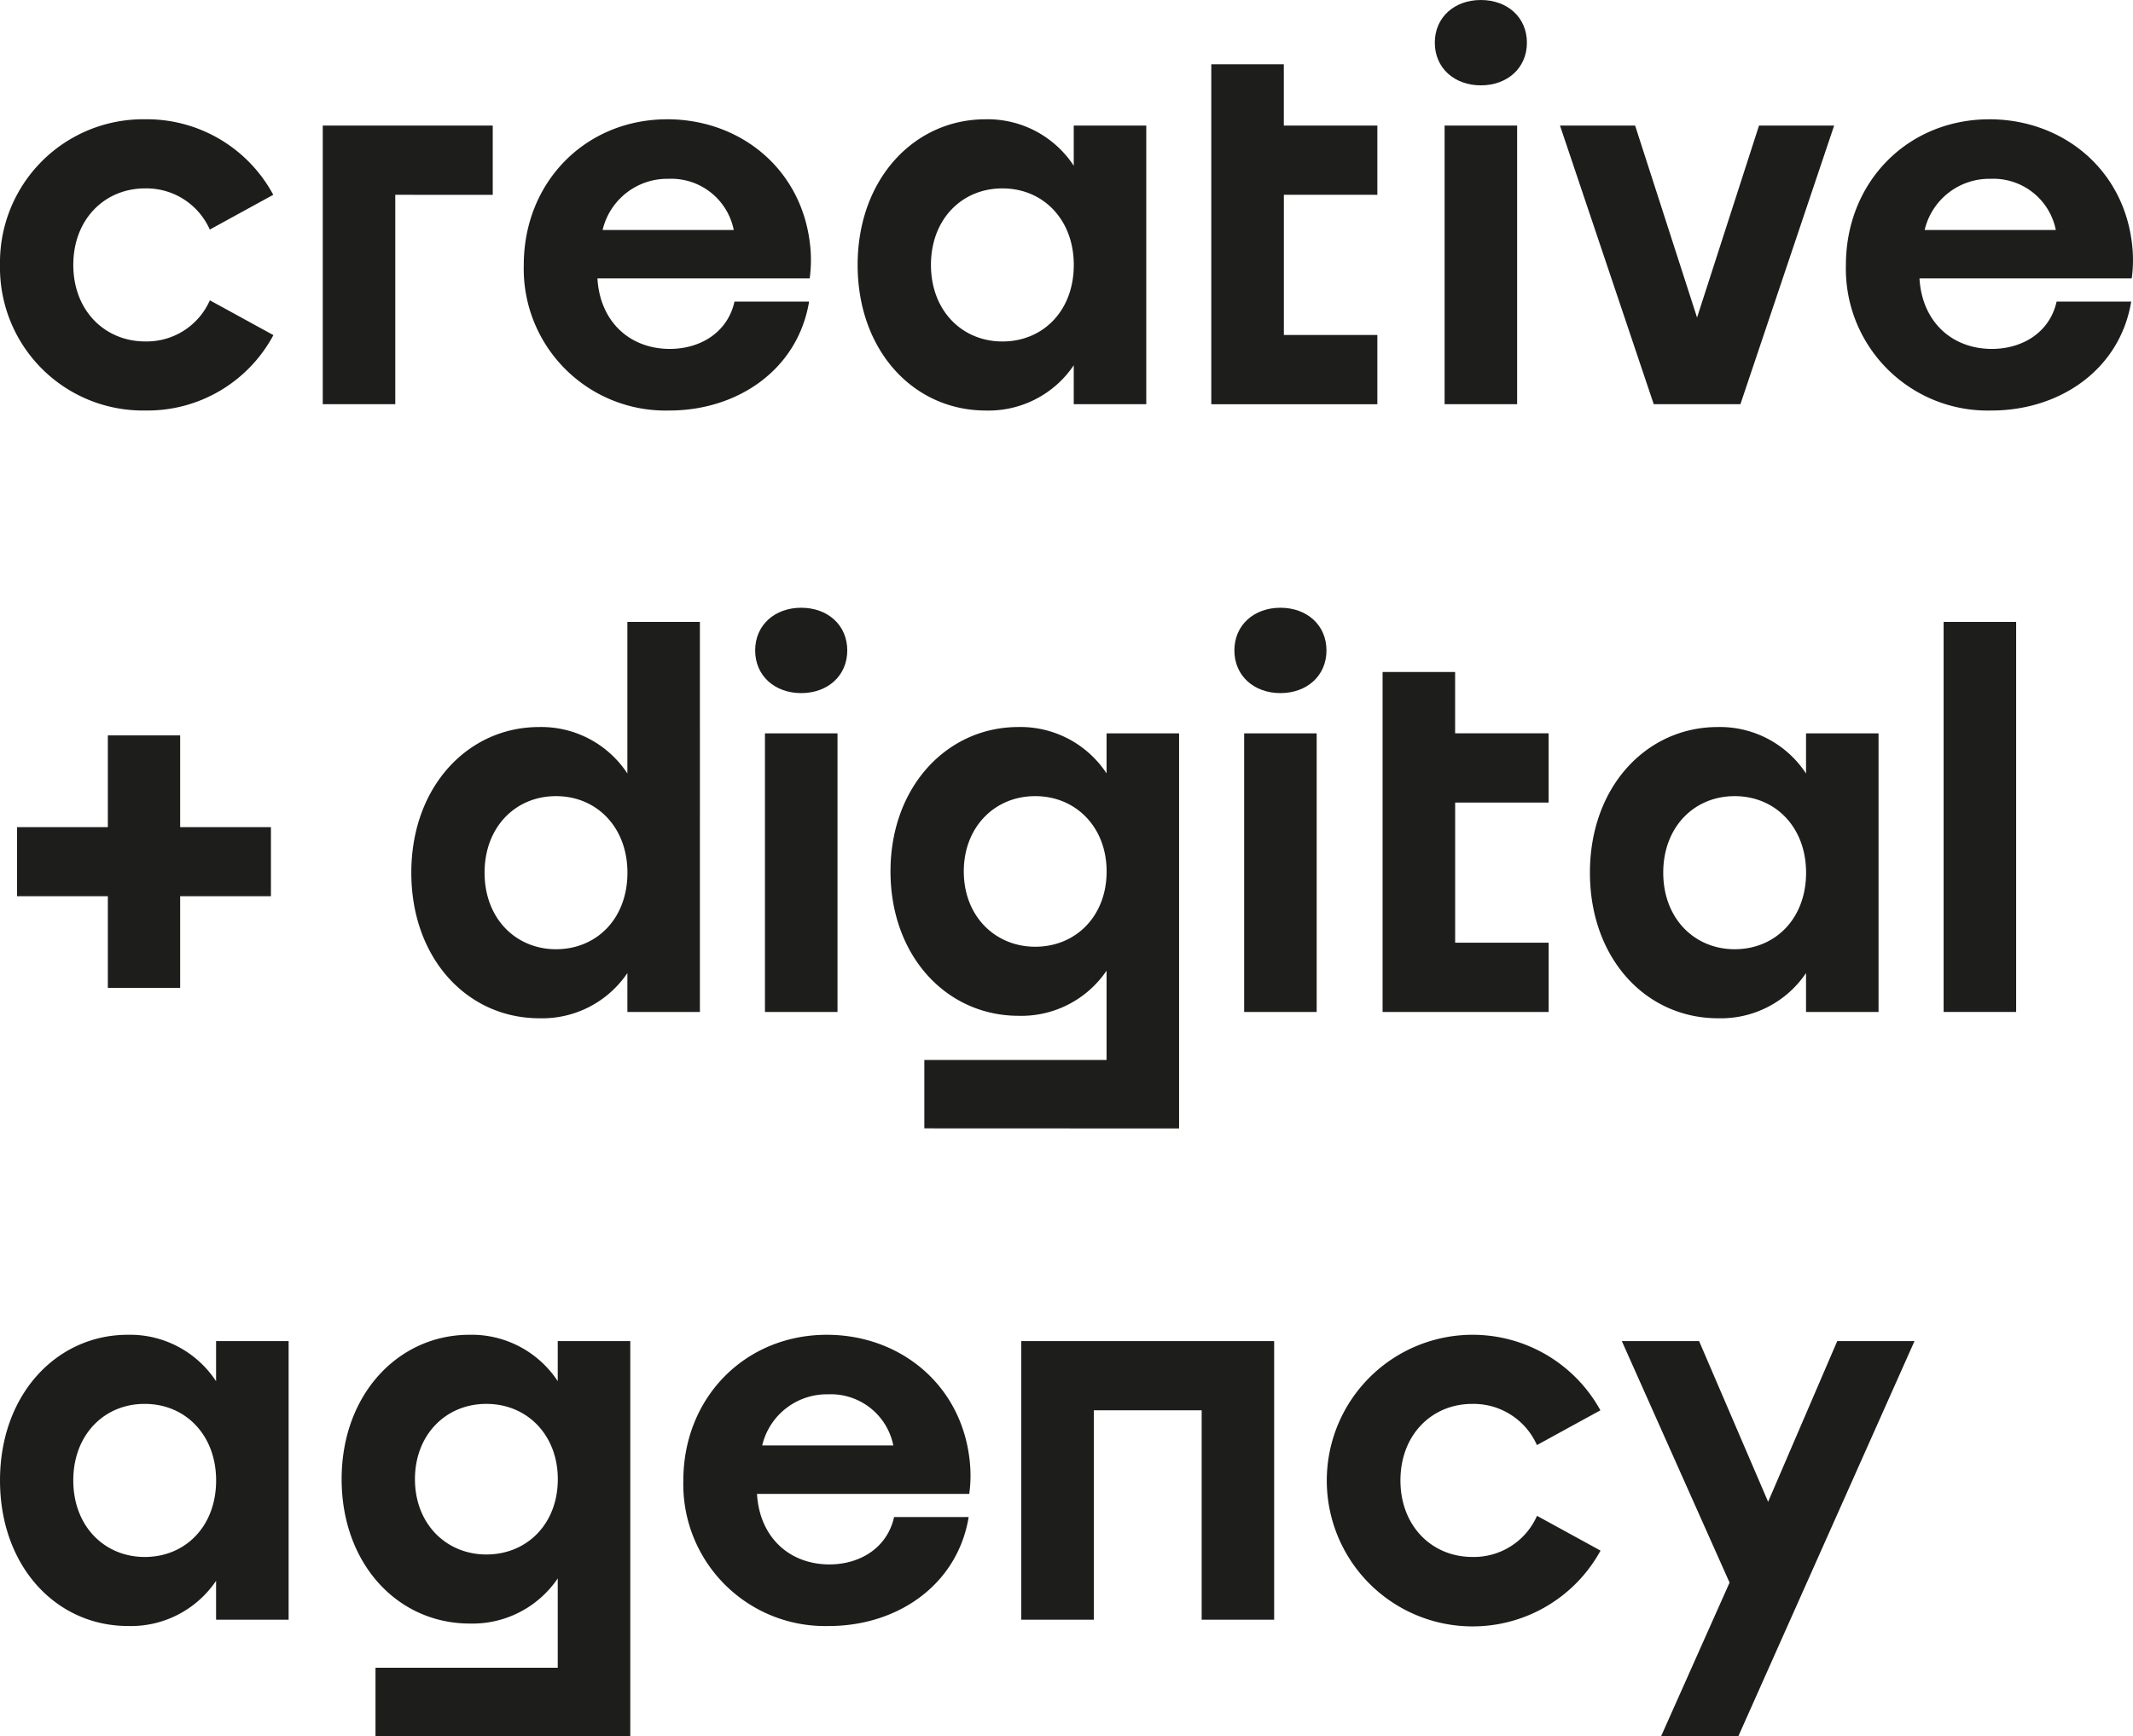
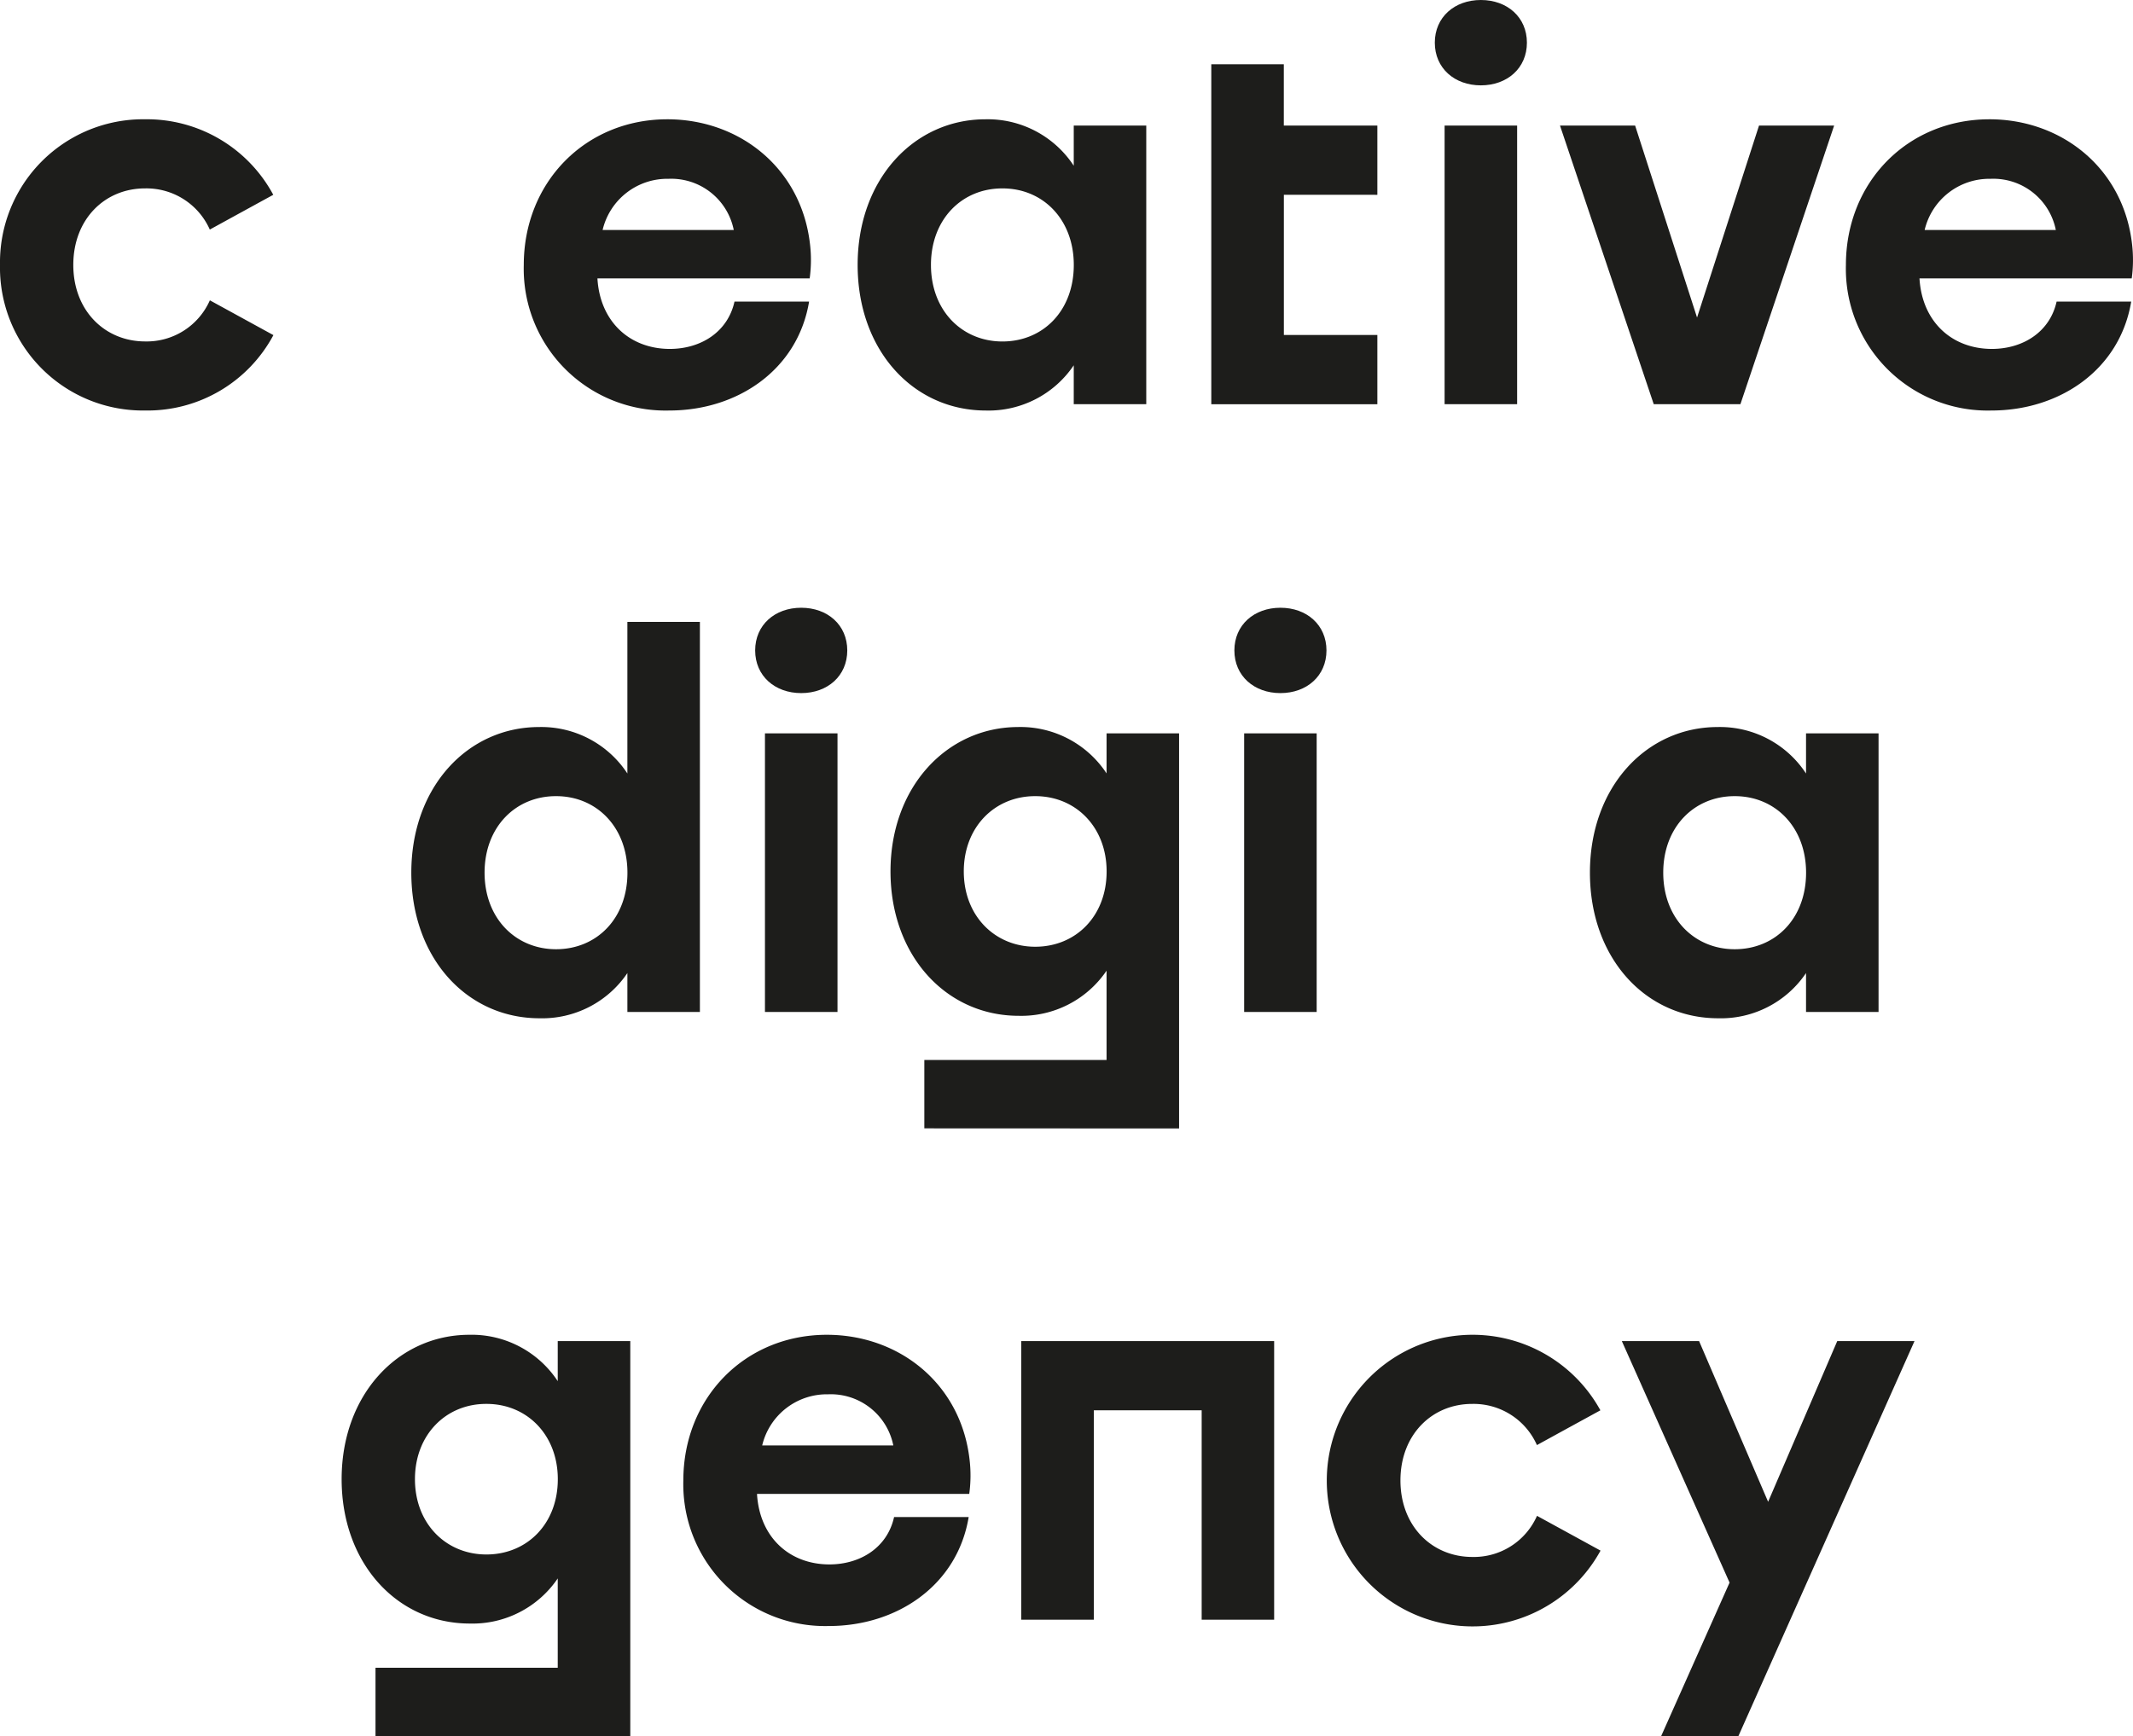
<svg xmlns="http://www.w3.org/2000/svg" width="84.734mm" height="68.982mm" viewBox="0 0 240.19 195.54">
  <title>Junction_CDA</title>
  <path d="M30.787,37.742a16.077,16.077,0,0,1-14.436,8.49A16.094,16.094,0,0,1,0,29.833a16.126,16.126,0,0,1,16.348-16.4,16.158,16.158,0,0,1,14.423,8.507c-1.9,1.04-3.657,2-7.147,3.915a7.8,7.8,0,0,0-7.276-4.637c-4.551-.008-8.095,3.472-8.095,8.617,0,5.166,3.571,8.622,8.1,8.619a7.77,7.77,0,0,0,7.278-4.631C27.13,35.738,28.894,36.707,30.787,37.742Z" fill="#1d1d1b" />
  <path d="M144.572,21.939V37.726H155.1v7.8h-18.7V7.236h8.167v6.905H155.1v7.8Z" fill="#1d1d1b" />
-   <path d="M163.86,90.386v15.787h10.529v7.8h-18.7V75.683h8.167v6.906h10.529v7.8Z" fill="#1d1d1b" />
-   <path d="M44.51,21.94V45.523H36.344V14.144H55.486v7.8Z" fill="#1d1d1b" />
  <path d="M91.209,27.474a15.241,15.241,0,0,1-.034,3.881h-23.9c.281,4.845,3.609,7.931,8.141,7.942,3.523,0,6.542-1.922,7.294-5.334h8.4c-1.281,7.715-8.1,12.27-15.73,12.27a15.964,15.964,0,0,1-16.4-16.383c0-9.333,6.941-16.41,16.159-16.416C83.238,13.434,90.217,18.893,91.209,27.474ZM67.858,25.9H82.625a7.177,7.177,0,0,0-7.347-5.762A7.484,7.484,0,0,0,67.858,25.9Z" fill="#1d1d1b" />
  <path d="M120.911,18.667V14.144h8.166V45.523h-8.166V41.142a11.567,11.567,0,0,1-9.9,5.093c-8.157,0-14.435-6.765-14.435-16.4,0-9.692,6.389-16.4,14.388-16.4A11.59,11.59,0,0,1,120.911,18.667ZM104.832,29.836c0,5.166,3.518,8.623,8.046,8.623,4.568,0,8.038-3.446,8.038-8.62,0-5.138-3.481-8.629-8.04-8.62C108.322,21.21,104.829,24.692,104.832,29.836Z" fill="#1d1d1b" />
  <path d="M171.941,4.806c0,2.87-2.22,4.807-5.186,4.807s-5.186-1.937-5.186-4.807S163.788,0,166.755,0,171.941,1.937,171.941,4.806Zm-9.269,40.717V14.144h8.168V45.523Z" fill="#1d1d1b" />
  <path d="M186.223,45.523,175.667,14.144h8.459L191.1,35.763l6.977-21.619h8.459L195.982,45.523Z" fill="#1d1d1b" />
  <path d="M240.082,27.474a15.335,15.335,0,0,1-.034,3.881h-23.9c.282,4.845,3.61,7.931,8.141,7.942,3.526,0,6.545-1.922,7.3-5.334h8.4c-1.281,7.715-8.1,12.27-15.727,12.27a15.963,15.963,0,0,1-16.4-16.383c0-9.333,6.938-16.41,16.16-16.416C232.111,13.434,239.09,18.893,240.082,27.474ZM216.729,25.9H231.5a7.176,7.176,0,0,0-7.347-5.762A7.483,7.483,0,0,0,216.729,25.9Z" fill="#1d1d1b" />
-   <path d="M30.508,93.156v7.779H20.287v10.327H12.143V100.935H1.922V93.156H12.143V82.823h8.144V93.156Z" fill="#1d1d1b" />
  <path d="M70.648,113.97v-4.381a11.574,11.574,0,0,1-9.9,5.093c-8.157,0-14.432-6.765-14.432-16.4,0-9.692,6.389-16.4,14.385-16.4a11.589,11.589,0,0,1,9.946,5.233V70.041h8.166V113.97ZM54.566,98.283c0,5.167,3.518,8.623,8.047,8.623,4.57,0,8.04-3.445,8.04-8.62,0-5.136-3.481-8.628-8.043-8.62C58.059,89.658,54.566,93.139,54.566,98.283Z" fill="#1d1d1b" />
  <path d="M95.408,73.253c0,2.87-2.22,4.807-5.186,4.807s-5.186-1.937-5.186-4.807,2.22-4.806,5.186-4.806S95.408,70.384,95.408,73.253ZM86.139,113.97V82.592h8.169V113.97Z" fill="#1d1d1b" />
  <path d="M114.664,81.88a11.61,11.61,0,0,1,9.943,5.224V82.592h8.166v44.5l-28.687-.012v-7.7h20.521V109.321a11.588,11.588,0,0,1-9.895,5.083c-8.158,0-14.436-6.766-14.436-16.263,0-9.553,6.389-16.259,14.388-16.259Zm-6.135,16.264c0,5.027,3.517,8.482,8.046,8.481,4.568,0,8.038-3.444,8.038-8.48,0-5-3.482-8.487-8.041-8.479C112.018,89.658,108.526,93.139,108.529,98.144Z" fill="#1d1d1b" />
  <path d="M149.37,73.253c0,2.87-2.22,4.807-5.186,4.807S139,76.123,139,73.253s2.223-4.806,5.186-4.806S149.37,70.384,149.37,73.253ZM140.1,113.97V82.592h8.166V113.97Z" fill="#1d1d1b" />
  <path d="M203.372,87.115V82.592h8.166V113.97h-8.166v-4.381a11.564,11.564,0,0,1-9.9,5.093c-8.158,0-14.435-6.765-14.435-16.4,0-9.692,6.389-16.4,14.388-16.4A11.589,11.589,0,0,1,203.372,87.115ZM187.293,98.283c0,5.167,3.518,8.623,8.046,8.623,4.568,0,8.038-3.445,8.038-8.62,0-5.137-3.481-8.628-8.04-8.62C190.783,89.658,187.29,93.139,187.293,98.283Z" fill="#1d1d1b" />
-   <path d="M218.866,113.97V70.041h8.166V113.97Z" fill="#1d1d1b" />
-   <path d="M24.331,155.562v-4.523H32.5v31.379H24.331v-4.381a11.566,11.566,0,0,1-9.9,5.092C6.278,183.128,0,176.364,0,166.728c0-9.692,6.389-16.4,14.388-16.4A11.59,11.59,0,0,1,24.331,155.562ZM8.252,166.731c0,5.166,3.518,8.622,8.047,8.622,4.567,0,8.037-3.445,8.037-8.62,0-5.137-3.481-8.628-8.04-8.62C11.742,158.1,8.25,161.586,8.252,166.731Z" fill="#1d1d1b" />
  <path d="M52.859,150.328a11.607,11.607,0,0,1,9.946,5.223v-4.512h8.169v44.5l-28.69-.011v-7.7H62.805V177.768a11.59,11.59,0,0,1-9.9,5.083c-8.16,0-14.435-6.765-14.435-16.262,0-9.553,6.392-16.26,14.385-16.26Zm-6.133,16.263c0,5.028,3.515,8.482,8.044,8.481,4.57,0,8.043-3.444,8.043-8.479,0-5-3.481-8.488-8.043-8.48C50.216,158.1,46.726,161.586,46.726,166.591Z" fill="#1d1d1b" />
  <path d="M109.178,164.369a15.243,15.243,0,0,1-.034,3.881h-23.9c.281,4.845,3.609,7.931,8.141,7.942,3.523,0,6.542-1.922,7.294-5.334h8.4c-1.281,7.715-8.1,12.27-15.731,12.27a15.964,15.964,0,0,1-16.4-16.383c0-9.333,6.941-16.41,16.159-16.416C101.207,150.329,108.186,155.788,109.178,164.369Zm-23.351-1.574h14.767a7.177,7.177,0,0,0-7.347-5.762A7.484,7.484,0,0,0,85.827,162.795Z" fill="#1d1d1b" />
  <path d="M135.316,182.418V158.835H123.173v23.583H115V151.039h28.478v31.379Z" fill="#1d1d1b" />
  <path d="M187.052,195.54l7.709-17.3-12.132-27.2h8.7l7.773,18.1,7.784-18.1h8.7l-19.836,44.5Z" fill="#1d1d1b" />
  <path d="M180.232,174.636a16.422,16.422,0,1,1-.016-15.8c-1.9,1.041-3.657,2-7.147,3.915a7.8,7.8,0,0,0-7.276-4.637c-4.55-.008-8.094,3.473-8.094,8.617,0,5.166,3.571,8.623,8.1,8.62a7.771,7.771,0,0,0,7.279-4.632C176.575,172.633,178.339,173.6,180.232,174.636Z" fill="#1d1d1b" />
</svg>